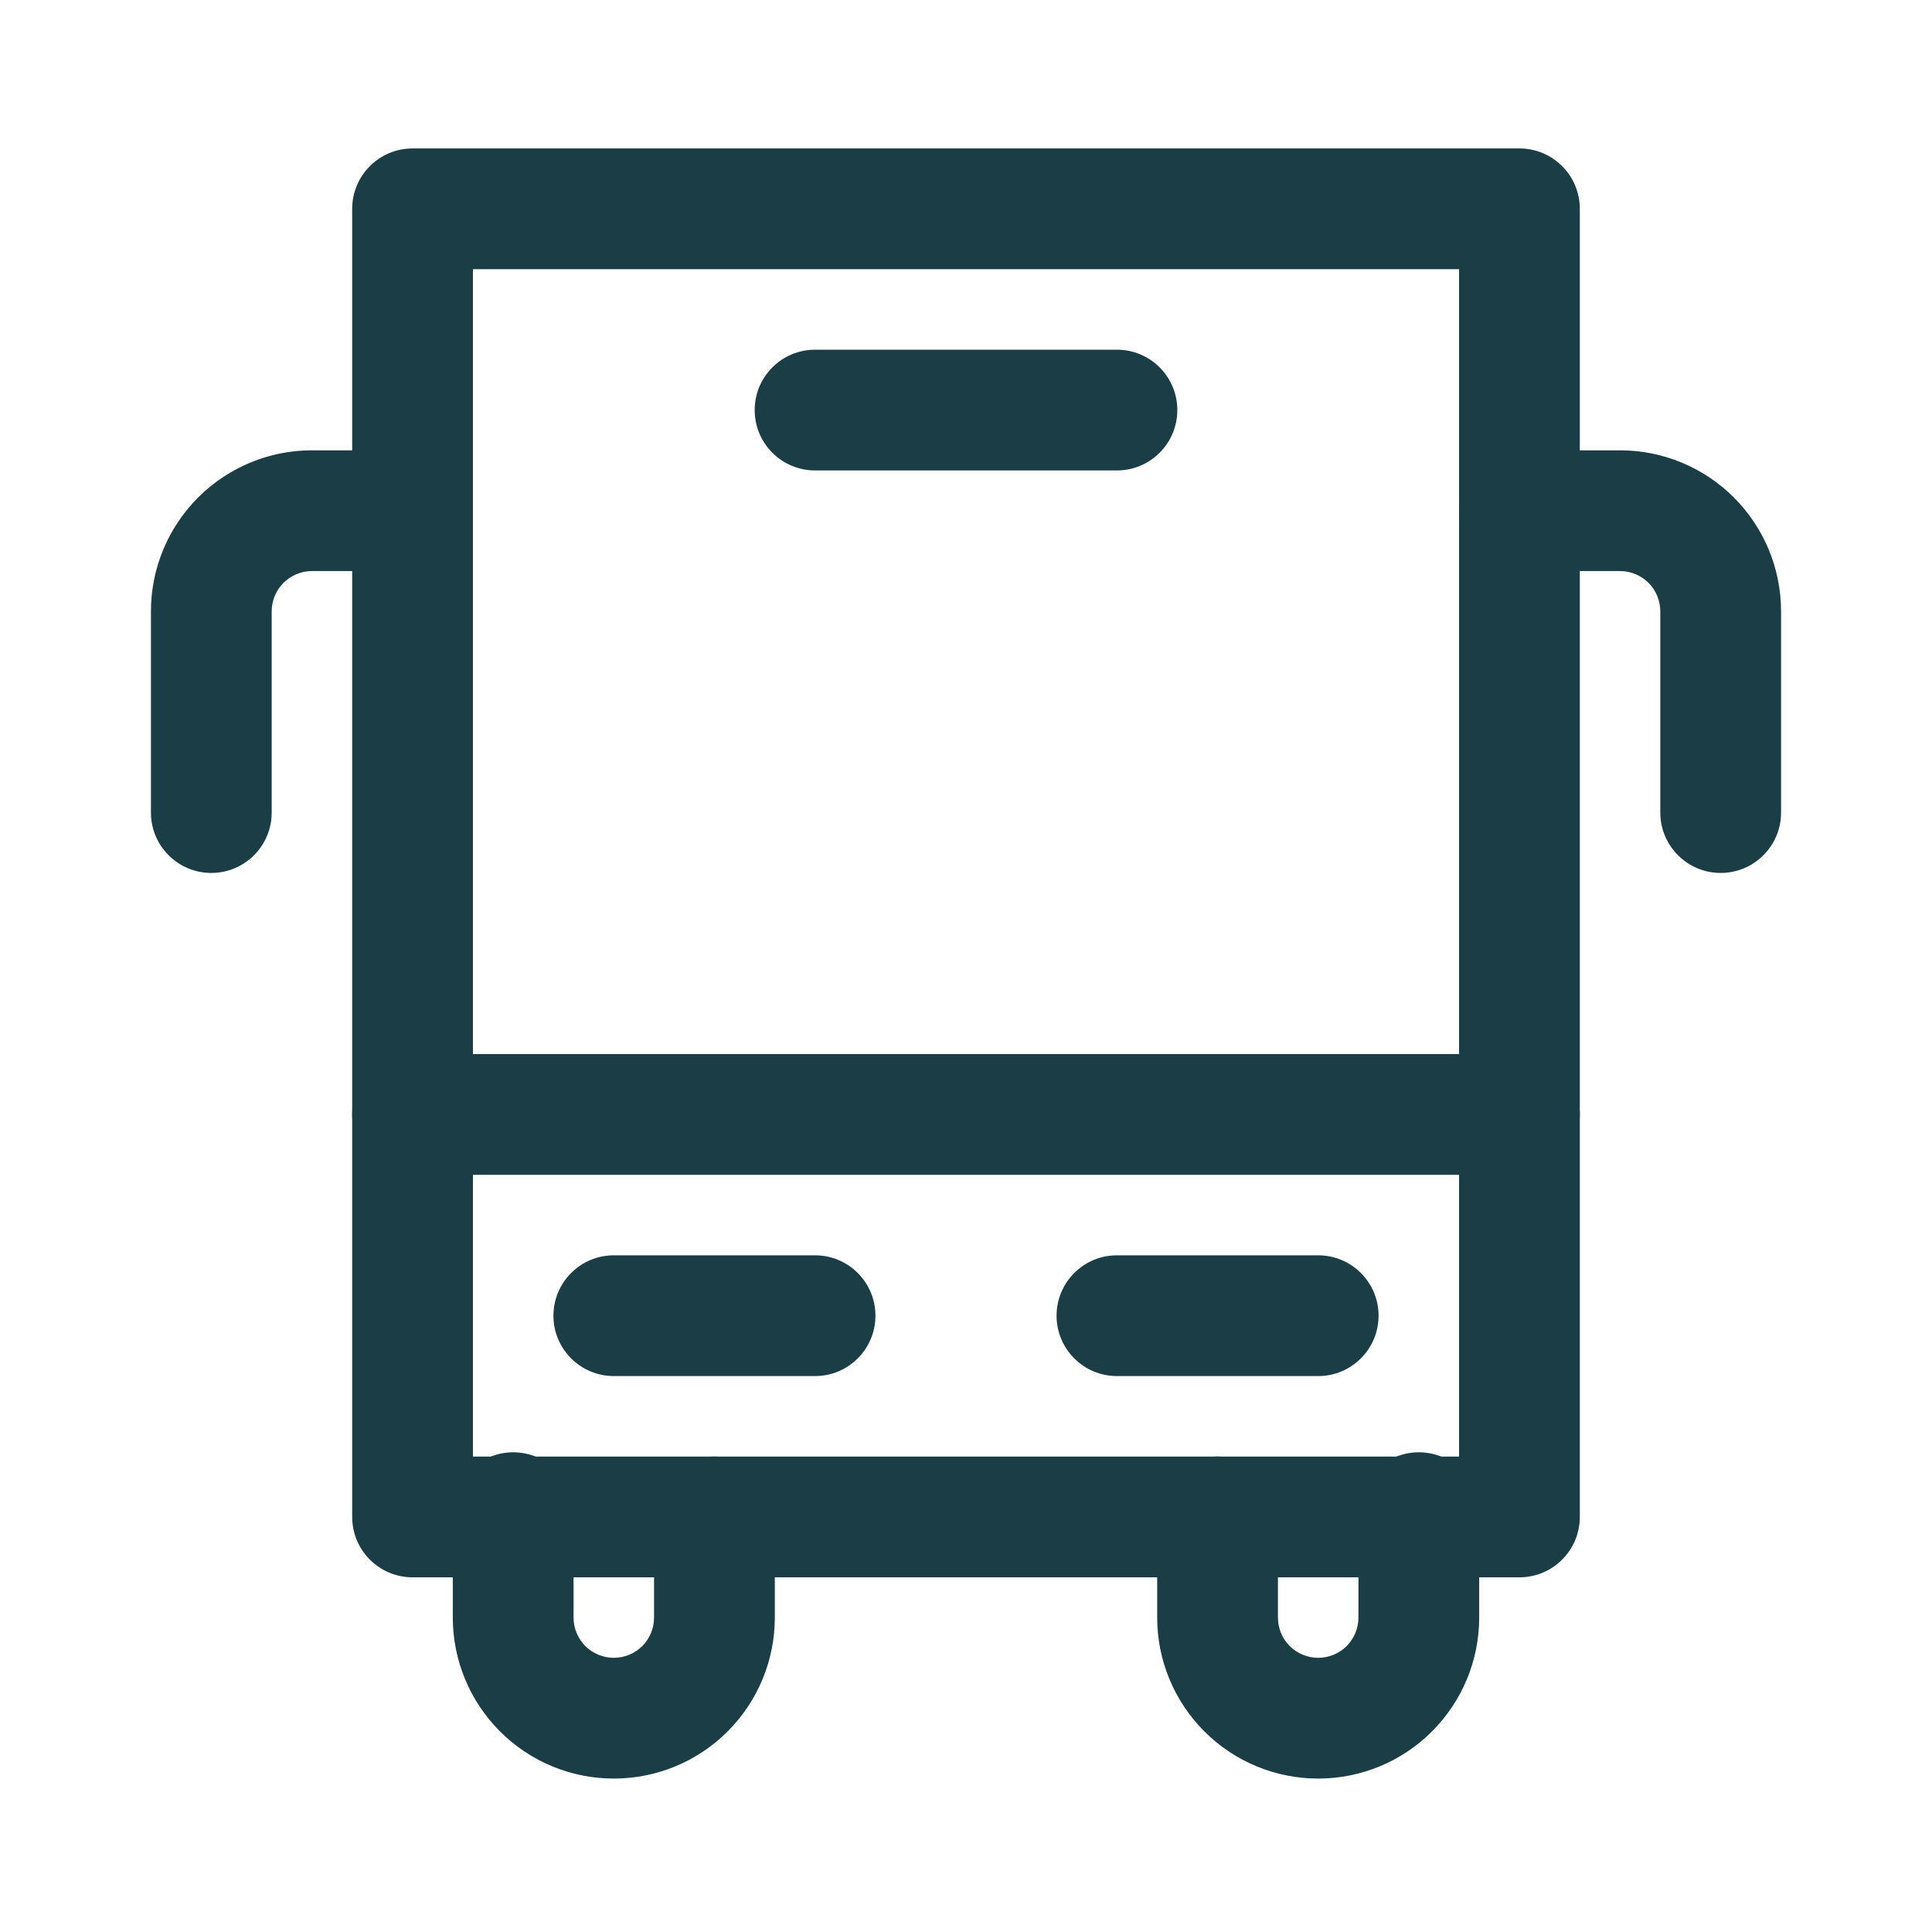
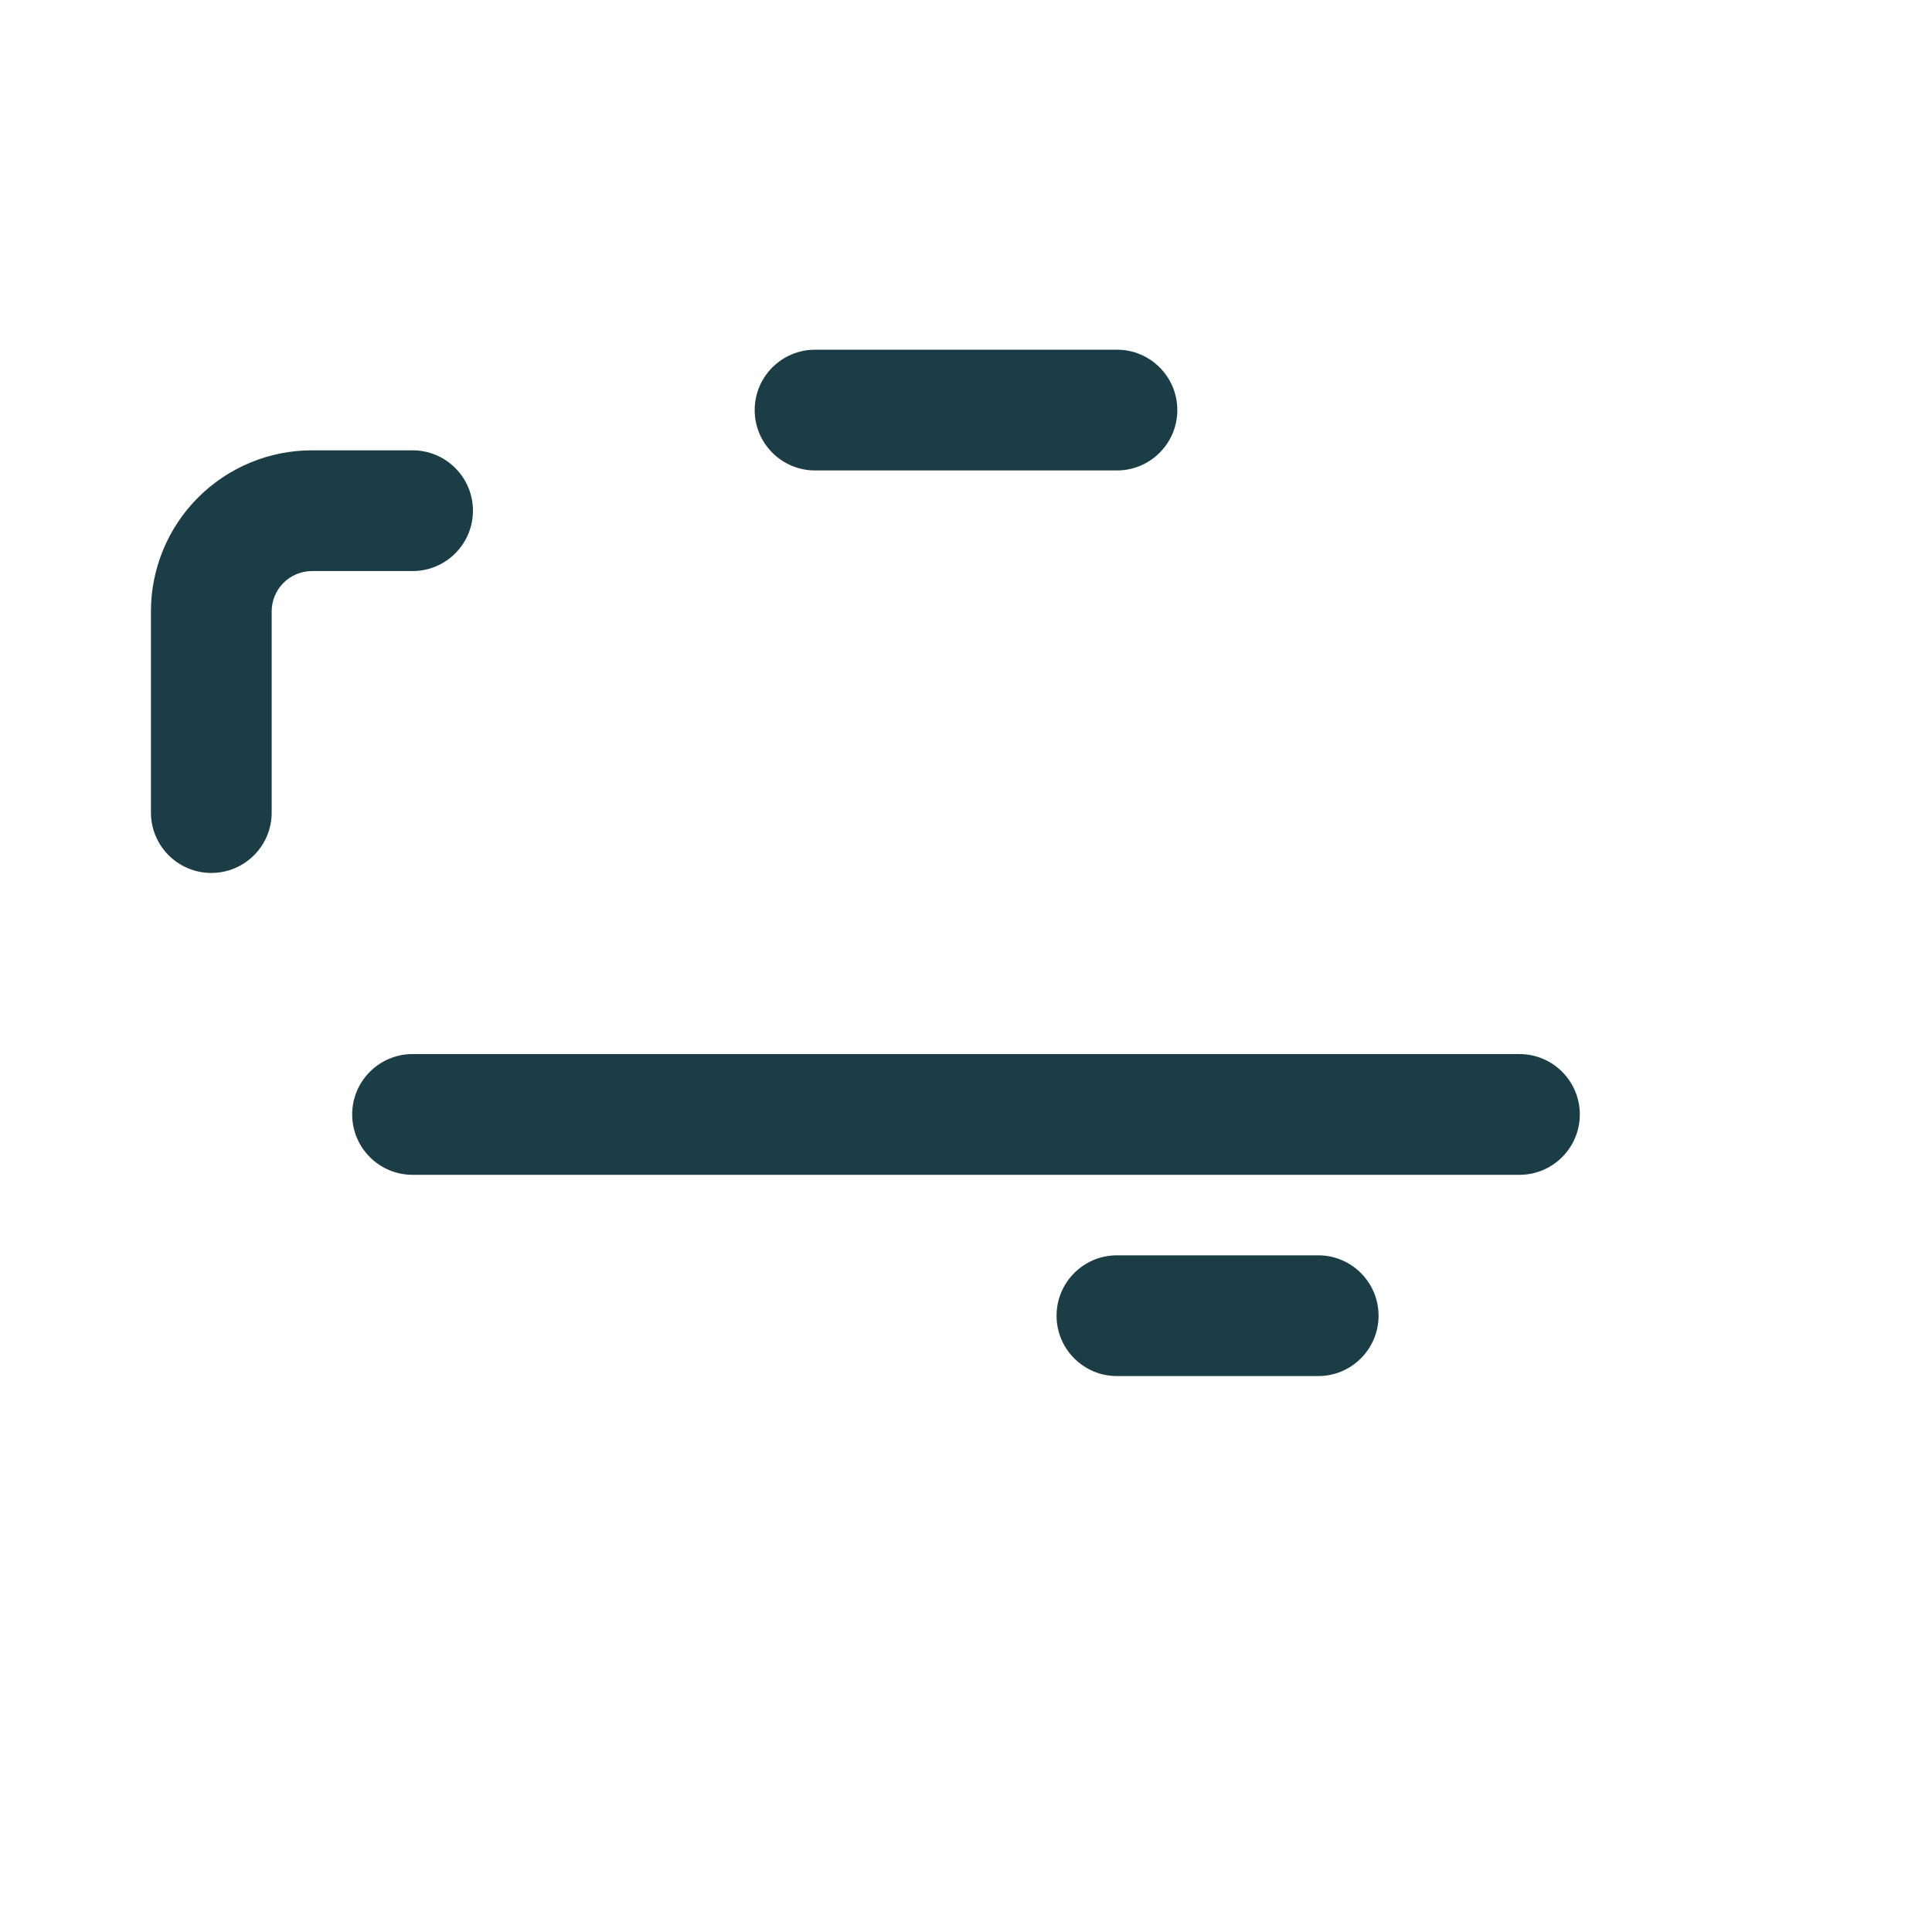
<svg xmlns="http://www.w3.org/2000/svg" width="24" height="24" viewBox="0 0 24 24" fill="none">
-   <path fill-rule="evenodd" clip-rule="evenodd" d="M6.375 18.041C6.789 18.041 7.125 18.377 7.125 18.791V20.094C7.125 20.227 7.178 20.354 7.271 20.448C7.365 20.541 7.492 20.594 7.625 20.594C7.758 20.594 7.885 20.541 7.979 20.448C8.072 20.354 8.125 20.227 8.125 20.094V18.844C8.125 18.43 8.461 18.094 8.875 18.094C9.289 18.094 9.625 18.43 9.625 18.844V20.094C9.625 20.625 9.414 21.133 9.039 21.508C8.664 21.884 8.155 22.094 7.625 22.094C7.095 22.094 6.586 21.884 6.211 21.508C5.836 21.133 5.625 20.625 5.625 20.094V18.791C5.625 18.377 5.961 18.041 6.375 18.041Z" fill="#1A3D46" />
-   <path fill-rule="evenodd" clip-rule="evenodd" d="M17.625 18.041C18.039 18.041 18.375 18.377 18.375 18.791V20.094C18.375 20.625 18.164 21.133 17.789 21.508C17.414 21.884 16.905 22.094 16.375 22.094C15.845 22.094 15.336 21.884 14.961 21.508C14.586 21.133 14.375 20.625 14.375 20.094V18.844C14.375 18.43 14.711 18.094 15.125 18.094C15.539 18.094 15.875 18.43 15.875 18.844V20.094C15.875 20.227 15.928 20.354 16.021 20.448C16.115 20.541 16.242 20.594 16.375 20.594C16.508 20.594 16.635 20.541 16.729 20.448C16.822 20.354 16.875 20.227 16.875 20.094V18.791C16.875 18.377 17.211 18.041 17.625 18.041Z" fill="#1A3D46" />
  <path fill-rule="evenodd" clip-rule="evenodd" d="M2.461 6.18C2.836 5.805 3.345 5.594 3.875 5.594H5.125C5.539 5.594 5.875 5.93 5.875 6.344C5.875 6.758 5.539 7.094 5.125 7.094H3.875C3.742 7.094 3.615 7.147 3.521 7.241C3.428 7.334 3.375 7.462 3.375 7.594V10.094C3.375 10.508 3.039 10.844 2.625 10.844C2.211 10.844 1.875 10.508 1.875 10.094V7.594C1.875 7.064 2.086 6.555 2.461 6.18Z" fill="#1A3D46" />
-   <path fill-rule="evenodd" clip-rule="evenodd" d="M18.125 6.344C18.125 5.93 18.461 5.594 18.875 5.594H20.125C20.655 5.594 21.164 5.805 21.539 6.18C21.914 6.555 22.125 7.064 22.125 7.594V10.094C22.125 10.508 21.789 10.844 21.375 10.844C20.961 10.844 20.625 10.508 20.625 10.094V7.594C20.625 7.462 20.572 7.334 20.479 7.241C20.385 7.147 20.258 7.094 20.125 7.094H18.875C18.461 7.094 18.125 6.758 18.125 6.344Z" fill="#1A3D46" />
-   <path fill-rule="evenodd" clip-rule="evenodd" d="M4.375 2.594C4.375 2.18 4.711 1.844 5.125 1.844H18.875C19.289 1.844 19.625 2.18 19.625 2.594V18.844C19.625 19.258 19.289 19.594 18.875 19.594H5.125C4.711 19.594 4.375 19.258 4.375 18.844V2.594ZM5.875 3.344V18.094H18.125V3.344H5.875Z" fill="#1A3D46" />
  <path fill-rule="evenodd" clip-rule="evenodd" d="M4.375 13.844C4.375 13.43 4.711 13.094 5.125 13.094H18.875C19.289 13.094 19.625 13.43 19.625 13.844C19.625 14.258 19.289 14.594 18.875 14.594H5.125C4.711 14.594 4.375 14.258 4.375 13.844Z" fill="#1A3D46" />
  <path fill-rule="evenodd" clip-rule="evenodd" d="M13.125 16.344C13.125 15.93 13.461 15.594 13.875 15.594H16.375C16.789 15.594 17.125 15.93 17.125 16.344C17.125 16.758 16.789 17.094 16.375 17.094H13.875C13.461 17.094 13.125 16.758 13.125 16.344Z" fill="#1A3D46" />
-   <path fill-rule="evenodd" clip-rule="evenodd" d="M6.875 16.344C6.875 15.93 7.211 15.594 7.625 15.594H10.125C10.539 15.594 10.875 15.93 10.875 16.344C10.875 16.758 10.539 17.094 10.125 17.094H7.625C7.211 17.094 6.875 16.758 6.875 16.344Z" fill="#1A3D46" />
  <path fill-rule="evenodd" clip-rule="evenodd" d="M9.375 5.094C9.375 4.68 9.711 4.344 10.125 4.344H13.875C14.289 4.344 14.625 4.68 14.625 5.094C14.625 5.508 14.289 5.844 13.875 5.844H10.125C9.711 5.844 9.375 5.508 9.375 5.094Z" fill="#1A3D46" />
</svg>